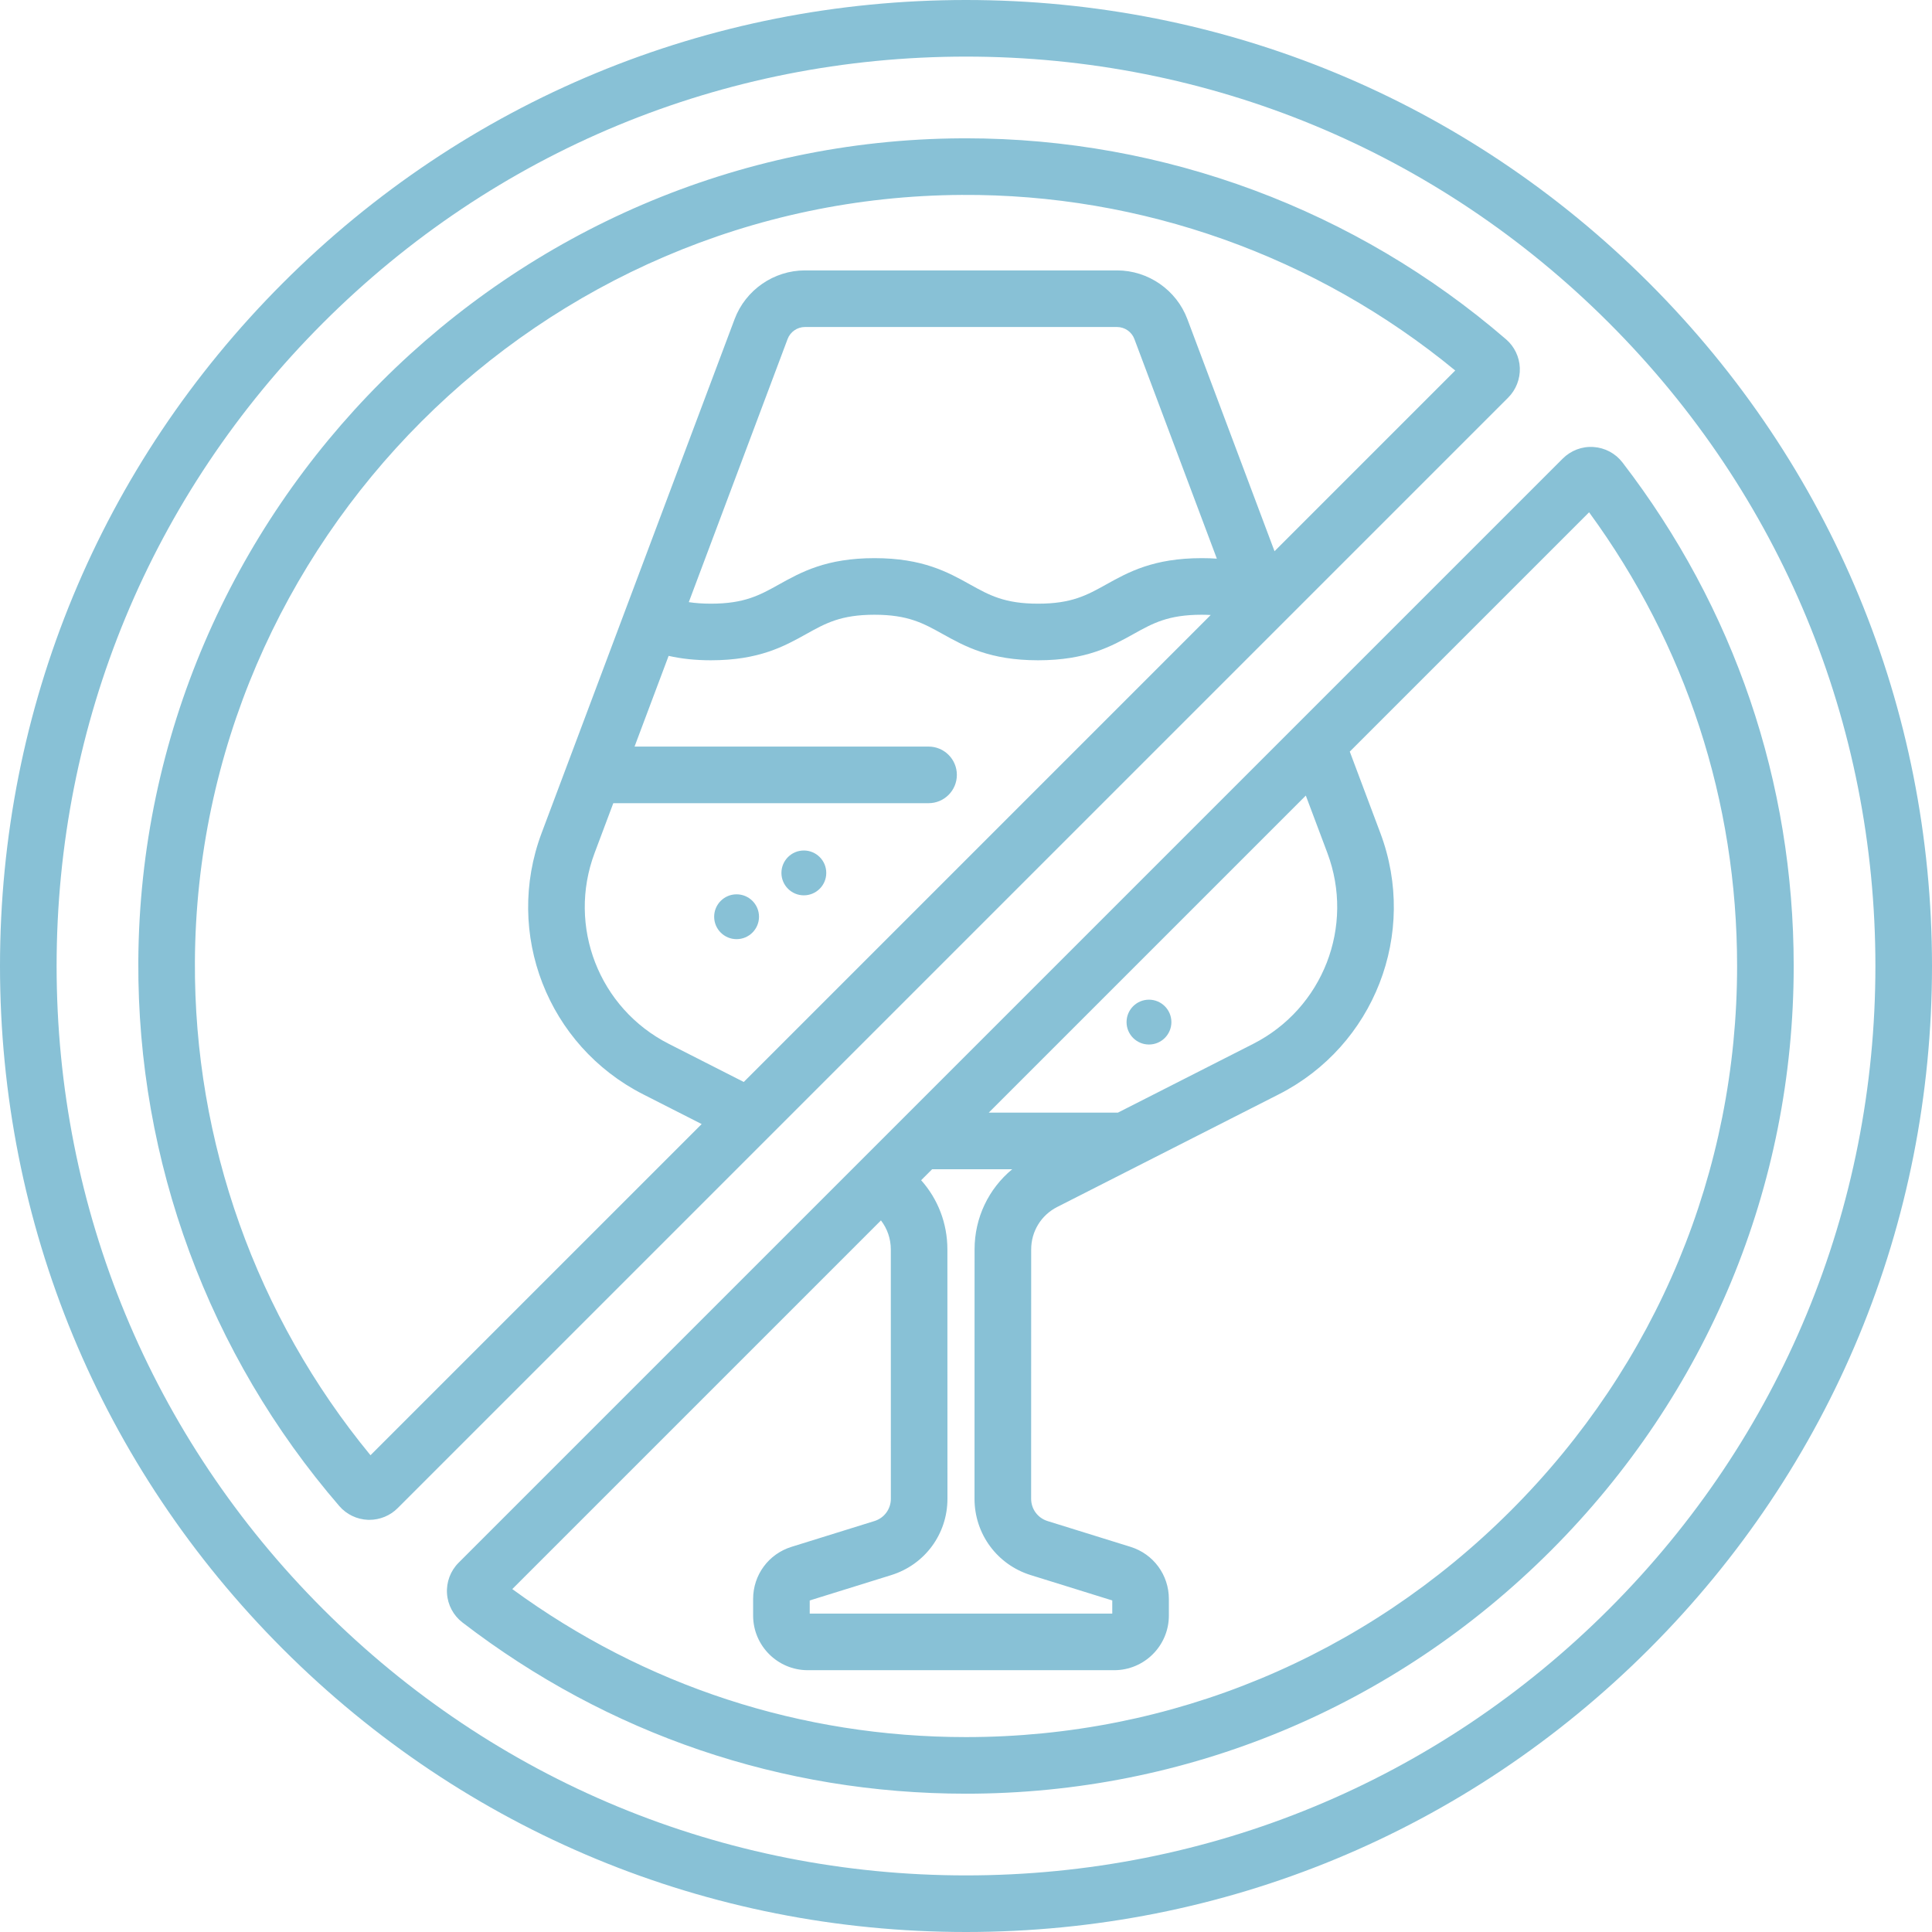
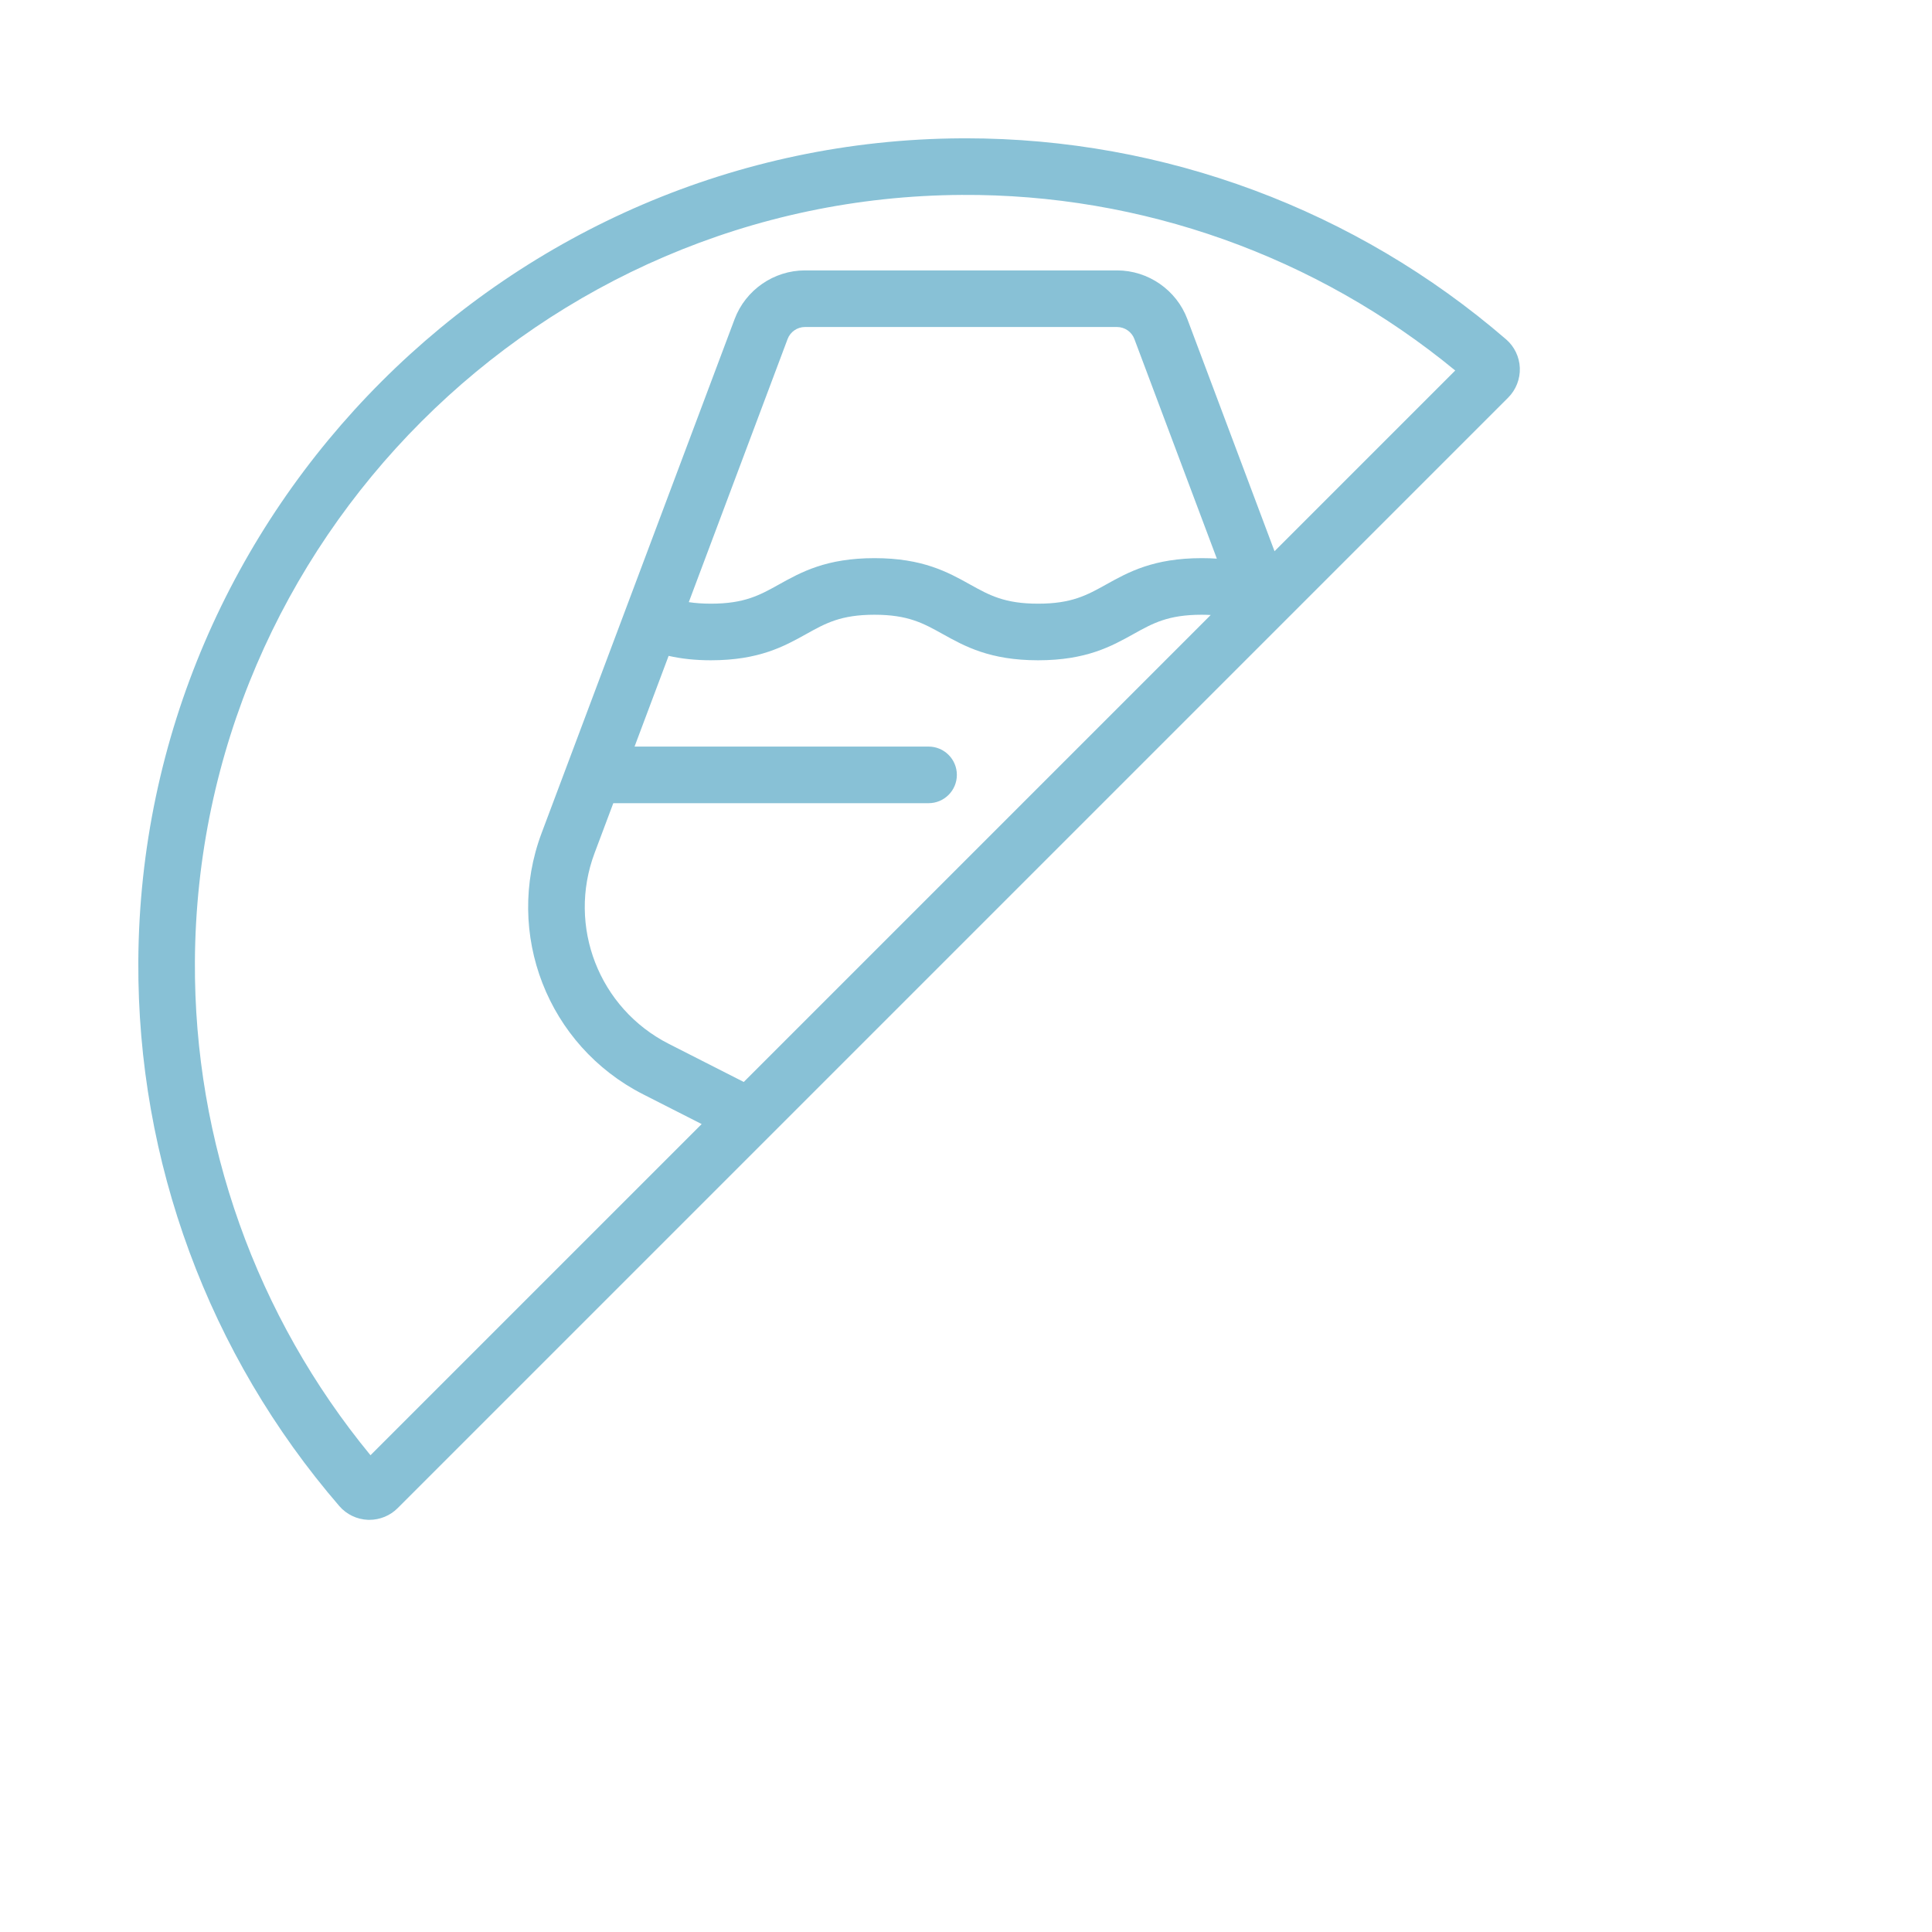
<svg xmlns="http://www.w3.org/2000/svg" height="512px" viewBox="0 0 512 512" width="512px">
  <g>
-     <path d="m201.145 242.945c0 3.281-2.66 5.941-5.945 5.941-3.281 0-5.941-2.66-5.941-5.941s2.66-5.941 5.941-5.941c3.285 0 5.945 2.66 5.945 5.941zm0 0" data-original="#000000" class="active-path" data-old_color="#000000" fill="#88C1D6" />
-     <path d="m218.969 231.332c0 3.281-2.66 5.941-5.941 5.941s-5.941-2.66-5.941-5.941 2.66-5.941 5.941-5.941 5.941 2.66 5.941 5.941zm0 0" data-original="#000000" class="active-path" data-old_color="#000000" fill="#88C1D6" />
-     <path d="m310.43 270.867c0 3.281-2.66 5.941-5.941 5.941s-5.941-2.66-5.941-5.941 2.66-5.941 5.941-5.941 5.941 2.66 5.941 5.941zm0 0" data-original="#000000" class="active-path" data-old_color="#000000" fill="#88C1D6" />
-     <path d="m429.961 122.543c-1.848-2.398-4.641-3.887-7.66-4.082-3.031-.215-6.012.922-8.16 3.07l-292.609 292.609c-2.148 2.148-3.27 5.125-3.07 8.16.195 3.02 1.684 5.812 4.082 7.66 38.617 29.691 84.766 45.387 133.457 45.387 58.41 0 113.441-22.867 154.965-64.387 41.52-41.52 64.383-96.555 64.383-154.965 0-48.688-15.695-94.84-45.387-133.453zm-78.195 103.496c7.297 19.438-1.156 41.188-19.664 50.598l-35.848 18.223h-34.227l84.027-84.027zm-78.609 191.379 21.605 6.719v3.48h-80.176v-3.48l21.602-6.719c8.91-2.773 14.898-10.902 14.898-20.23l-.016-66.094c0-6.898-2.523-13.352-6.957-18.324l2.914-2.91h21.219c-6.258 5.168-9.973 12.871-9.973 21.234l-.016 66.094c.004 9.328 5.988 17.457 14.898 20.23zm127.199-17.062c-38.688 38.688-89.953 59.992-144.355 59.992-43.656 0-85.113-13.543-120.238-39.227l97.699-97.699c1.668 2.164 2.609 4.832 2.613 7.672l.012 66.09c0 2.727-1.746 5.102-4.352 5.91l-21.969 6.832c-6.09 1.891-10.18 7.445-10.18 13.82v4.395c0 7.98 6.492 14.477 14.477 14.477h81.223c7.98 0 14.477-6.492 14.477-14.477v-4.395c0-6.375-4.09-11.93-10.176-13.82l-21.977-6.832c-2.602-.812-4.348-3.184-4.348-5.906l.012-66.09c.004-4.773 2.645-9.078 6.898-11.238l58.727-29.855c25.328-12.871 36.898-42.641 26.91-69.238l-8.105-21.586 63.422-63.418c25.68 35.121 39.223 76.578 39.223 120.234 0 54.402-21.305 105.672-59.992 144.359zm0 0" data-original="#000000" class="active-path" data-old_color="#000000" fill="#88C1D6" />
-     <path d="m437.02 74.98c-48.352-48.352-112.637-74.98-181.02-74.98s-132.668 26.629-181.02 74.98c-48.352 48.352-74.98 112.637-74.98 181.02s26.629 132.668 74.98 181.02c48.352 48.352 112.637 74.98 181.02 74.98s132.668-26.629 181.02-74.98c48.352-48.352 74.98-112.637 74.98-181.02s-26.629-132.668-74.98-181.02zm-10.609 351.43c-45.516 45.523-106.035 70.59-170.41 70.59s-124.895-25.066-170.41-70.59c-45.523-45.516-70.59-106.035-70.59-170.41s25.066-124.895 70.59-170.41c45.516-45.523 106.035-70.59 170.41-70.59s124.895 25.066 170.41 70.59c45.523 45.516 70.59 106.035 70.59 170.41s-25.066 124.895-70.59 170.41zm0 0" data-original="#000000" class="active-path" data-old_color="#000000" fill="#88C1D6" />
    <path d="m402.77 97.508c-.109-2.914-1.438-5.68-3.641-7.578-39.84-34.383-90.633-53.277-143.152-53.277-.398 0-.801 0-1.195.004-119.621.656-217.469 98.504-218.125 218.121-.289 52.945 18.629 104.211 53.273 144.355 1.902 2.203 4.668 3.527 7.582 3.637.129.004.254.004.383.004 2.793 0 5.5-1.113 7.48-3.094l294.305-294.305c2.07-2.07 3.195-4.938 3.09-7.867zm-245.188 128.531 4.949-13.188h83.547c4.145 0 7.5-3.355 7.5-7.5 0-4.141-3.355-7.5-7.5-7.5h-77.914l9.027-24.039c3.465.781 7.137 1.168 11.195 1.168 12.785 0 19.449-3.707 25.328-6.98 5.102-2.844 9.137-5.086 18.027-5.086 8.895 0 12.93 2.246 18.035 5.086 5.879 3.273 12.539 6.98 25.328 6.98 12.785 0 19.449-3.707 25.328-6.98 5.105-2.84 9.137-5.086 18.031-5.086.824 0 1.617.027 2.391.066l-123.75 123.754-19.863-10.098c-18.508-9.41-26.961-31.16-19.66-50.598zm24.957-66.465 26.184-69.73c.715-1.902 2.559-3.184 4.59-3.184h82.719c2.031 0 3.879 1.277 4.59 3.184l21.855 58.203c-1.289-.09-2.617-.133-4.008-.133-12.789 0-19.449 3.707-25.328 6.98-5.109 2.84-9.141 5.086-18.035 5.086-8.891 0-12.926-2.246-18.031-5.086-5.879-3.273-12.543-6.98-25.328-6.98s-19.449 3.707-25.324 6.98c-5.105 2.84-9.141 5.086-18.035 5.086-2.266 0-4.188-.156-5.848-.406zm155.223-13.496-23.098-61.508c-2.895-7.723-10.383-12.91-18.633-12.91h-82.719c-8.246 0-15.734 5.188-18.633 12.91l-51.145 136.195c-9.984 26.602 1.582 56.367 26.91 69.242l15.504 7.883-87.766 87.762c-30.301-36.82-46.789-83.074-46.531-130.789.613-111.438 91.77-202.598 203.207-203.207 47.707-.297 93.965 16.227 130.793 46.531zm0 0" data-original="#000000" class="active-path" data-old_color="#000000" fill="#88C1D6" />
  </g>
</svg>